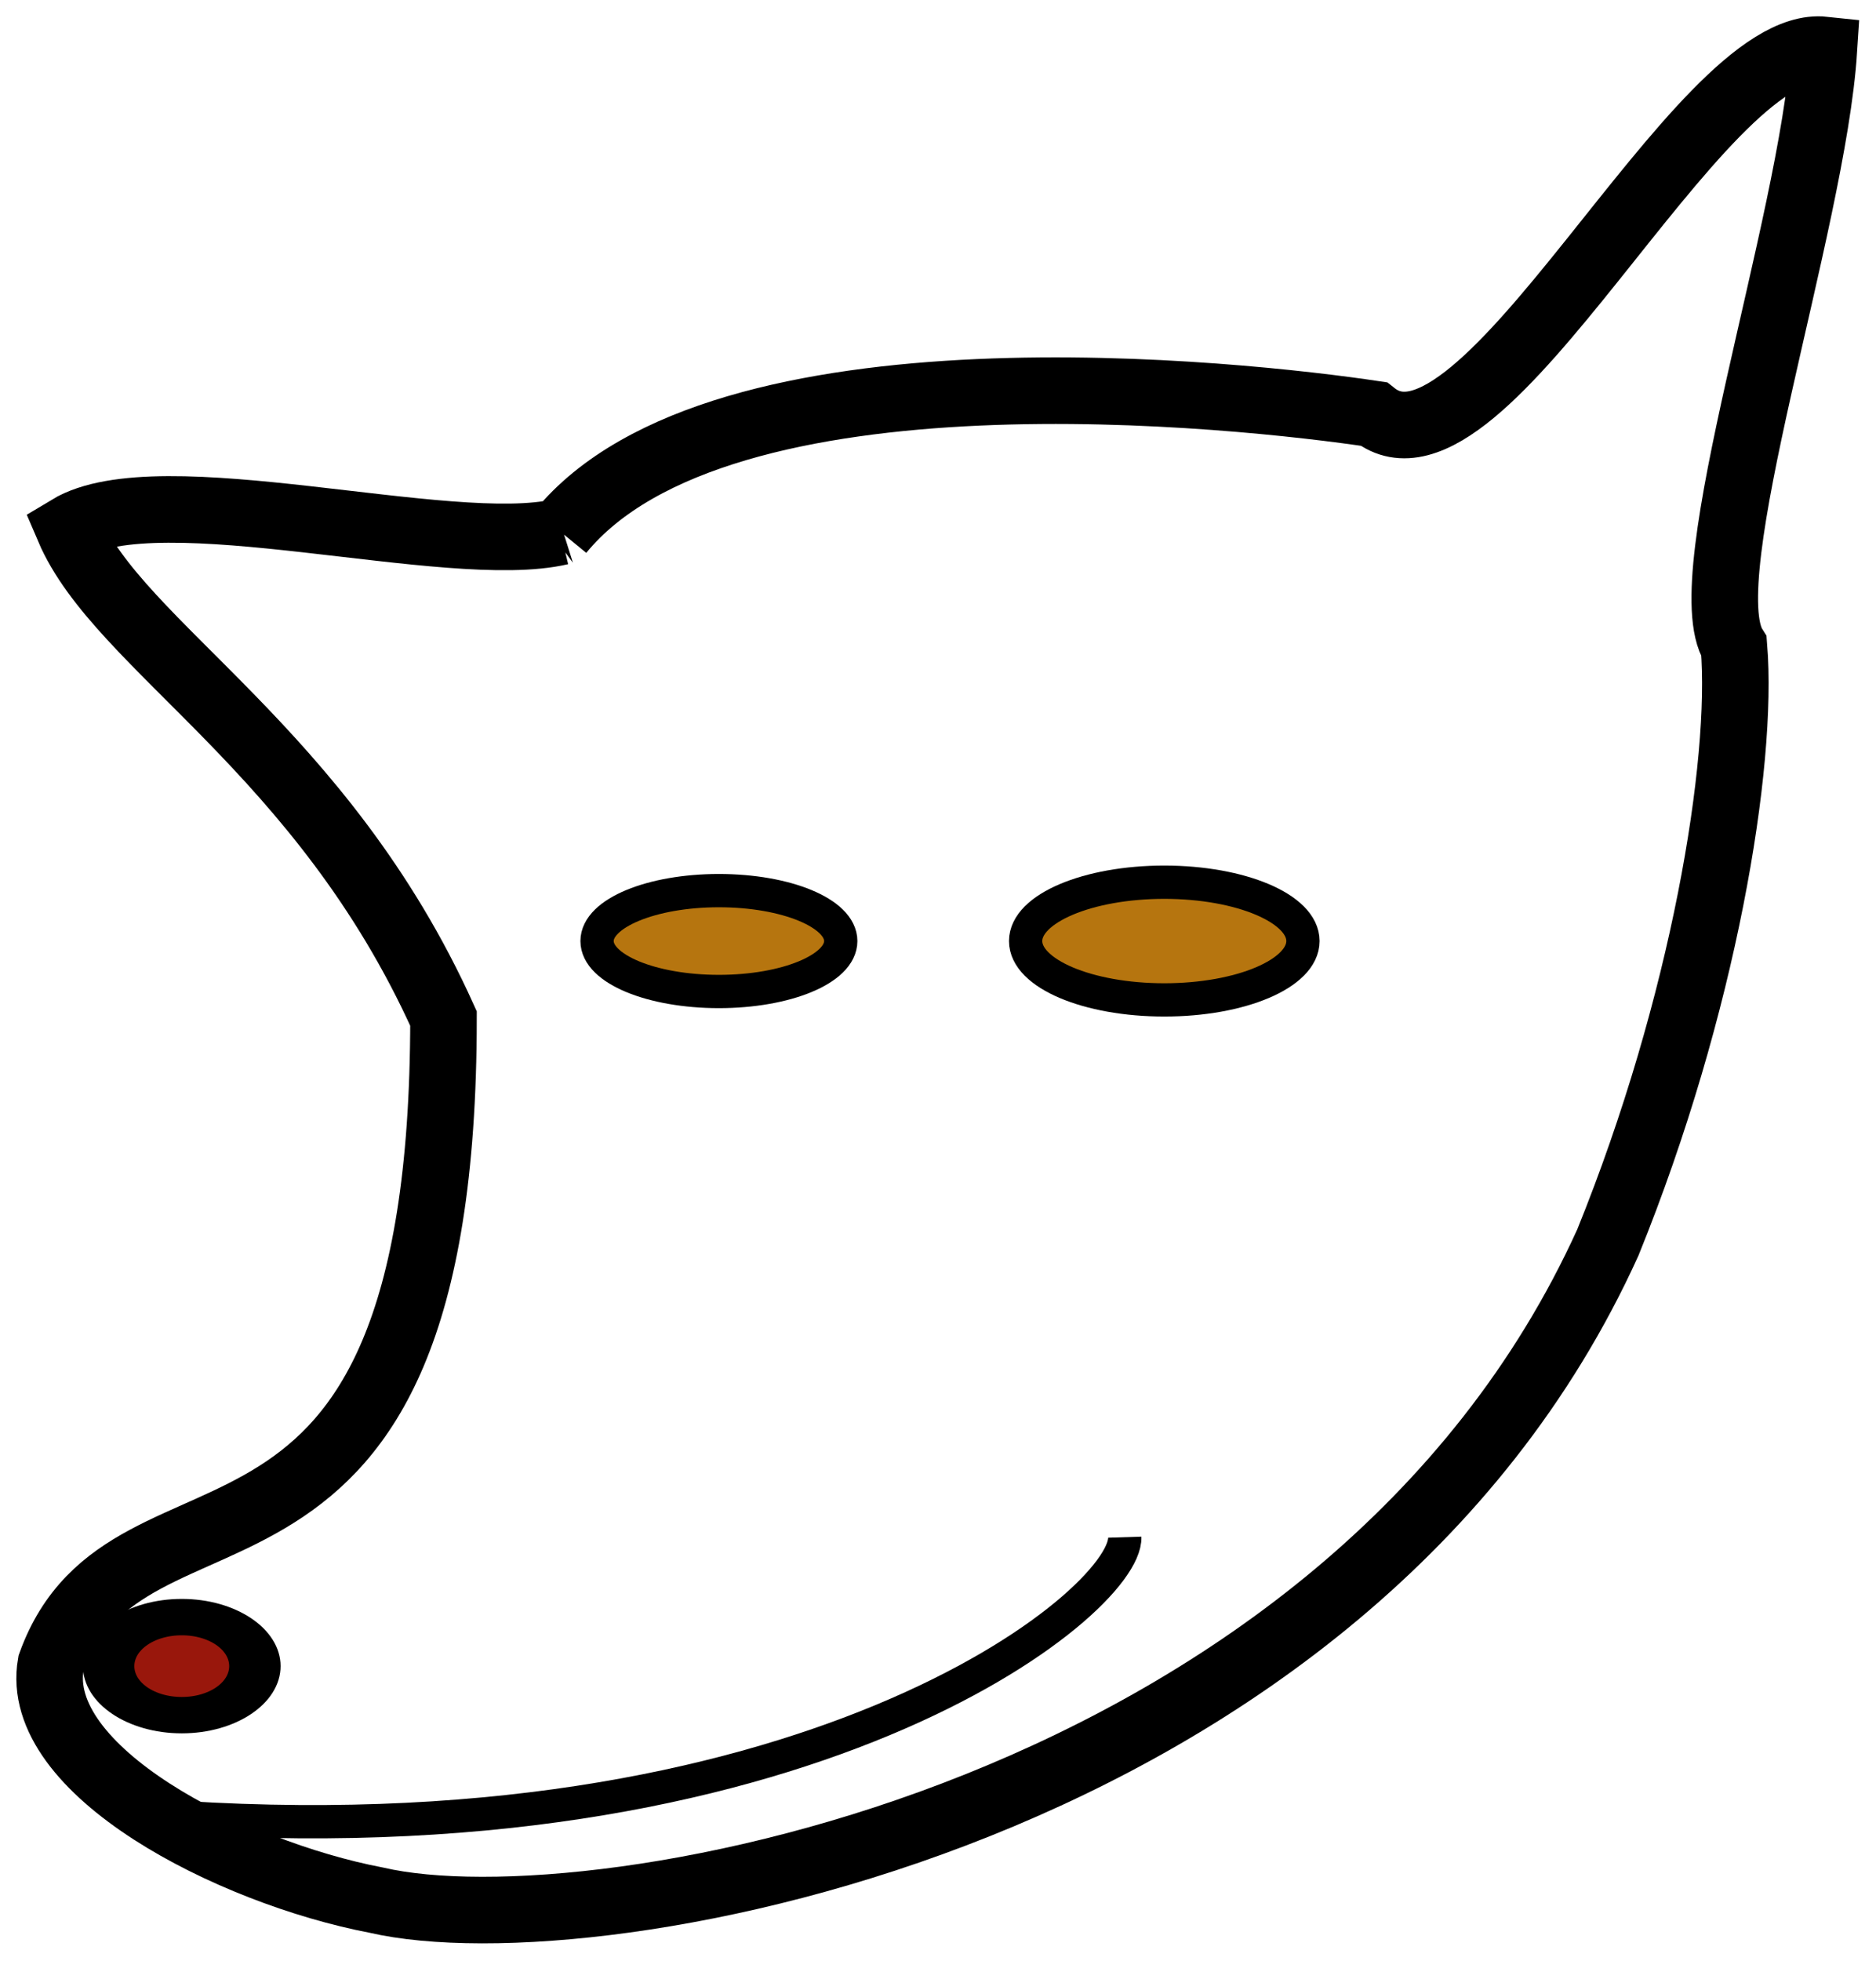
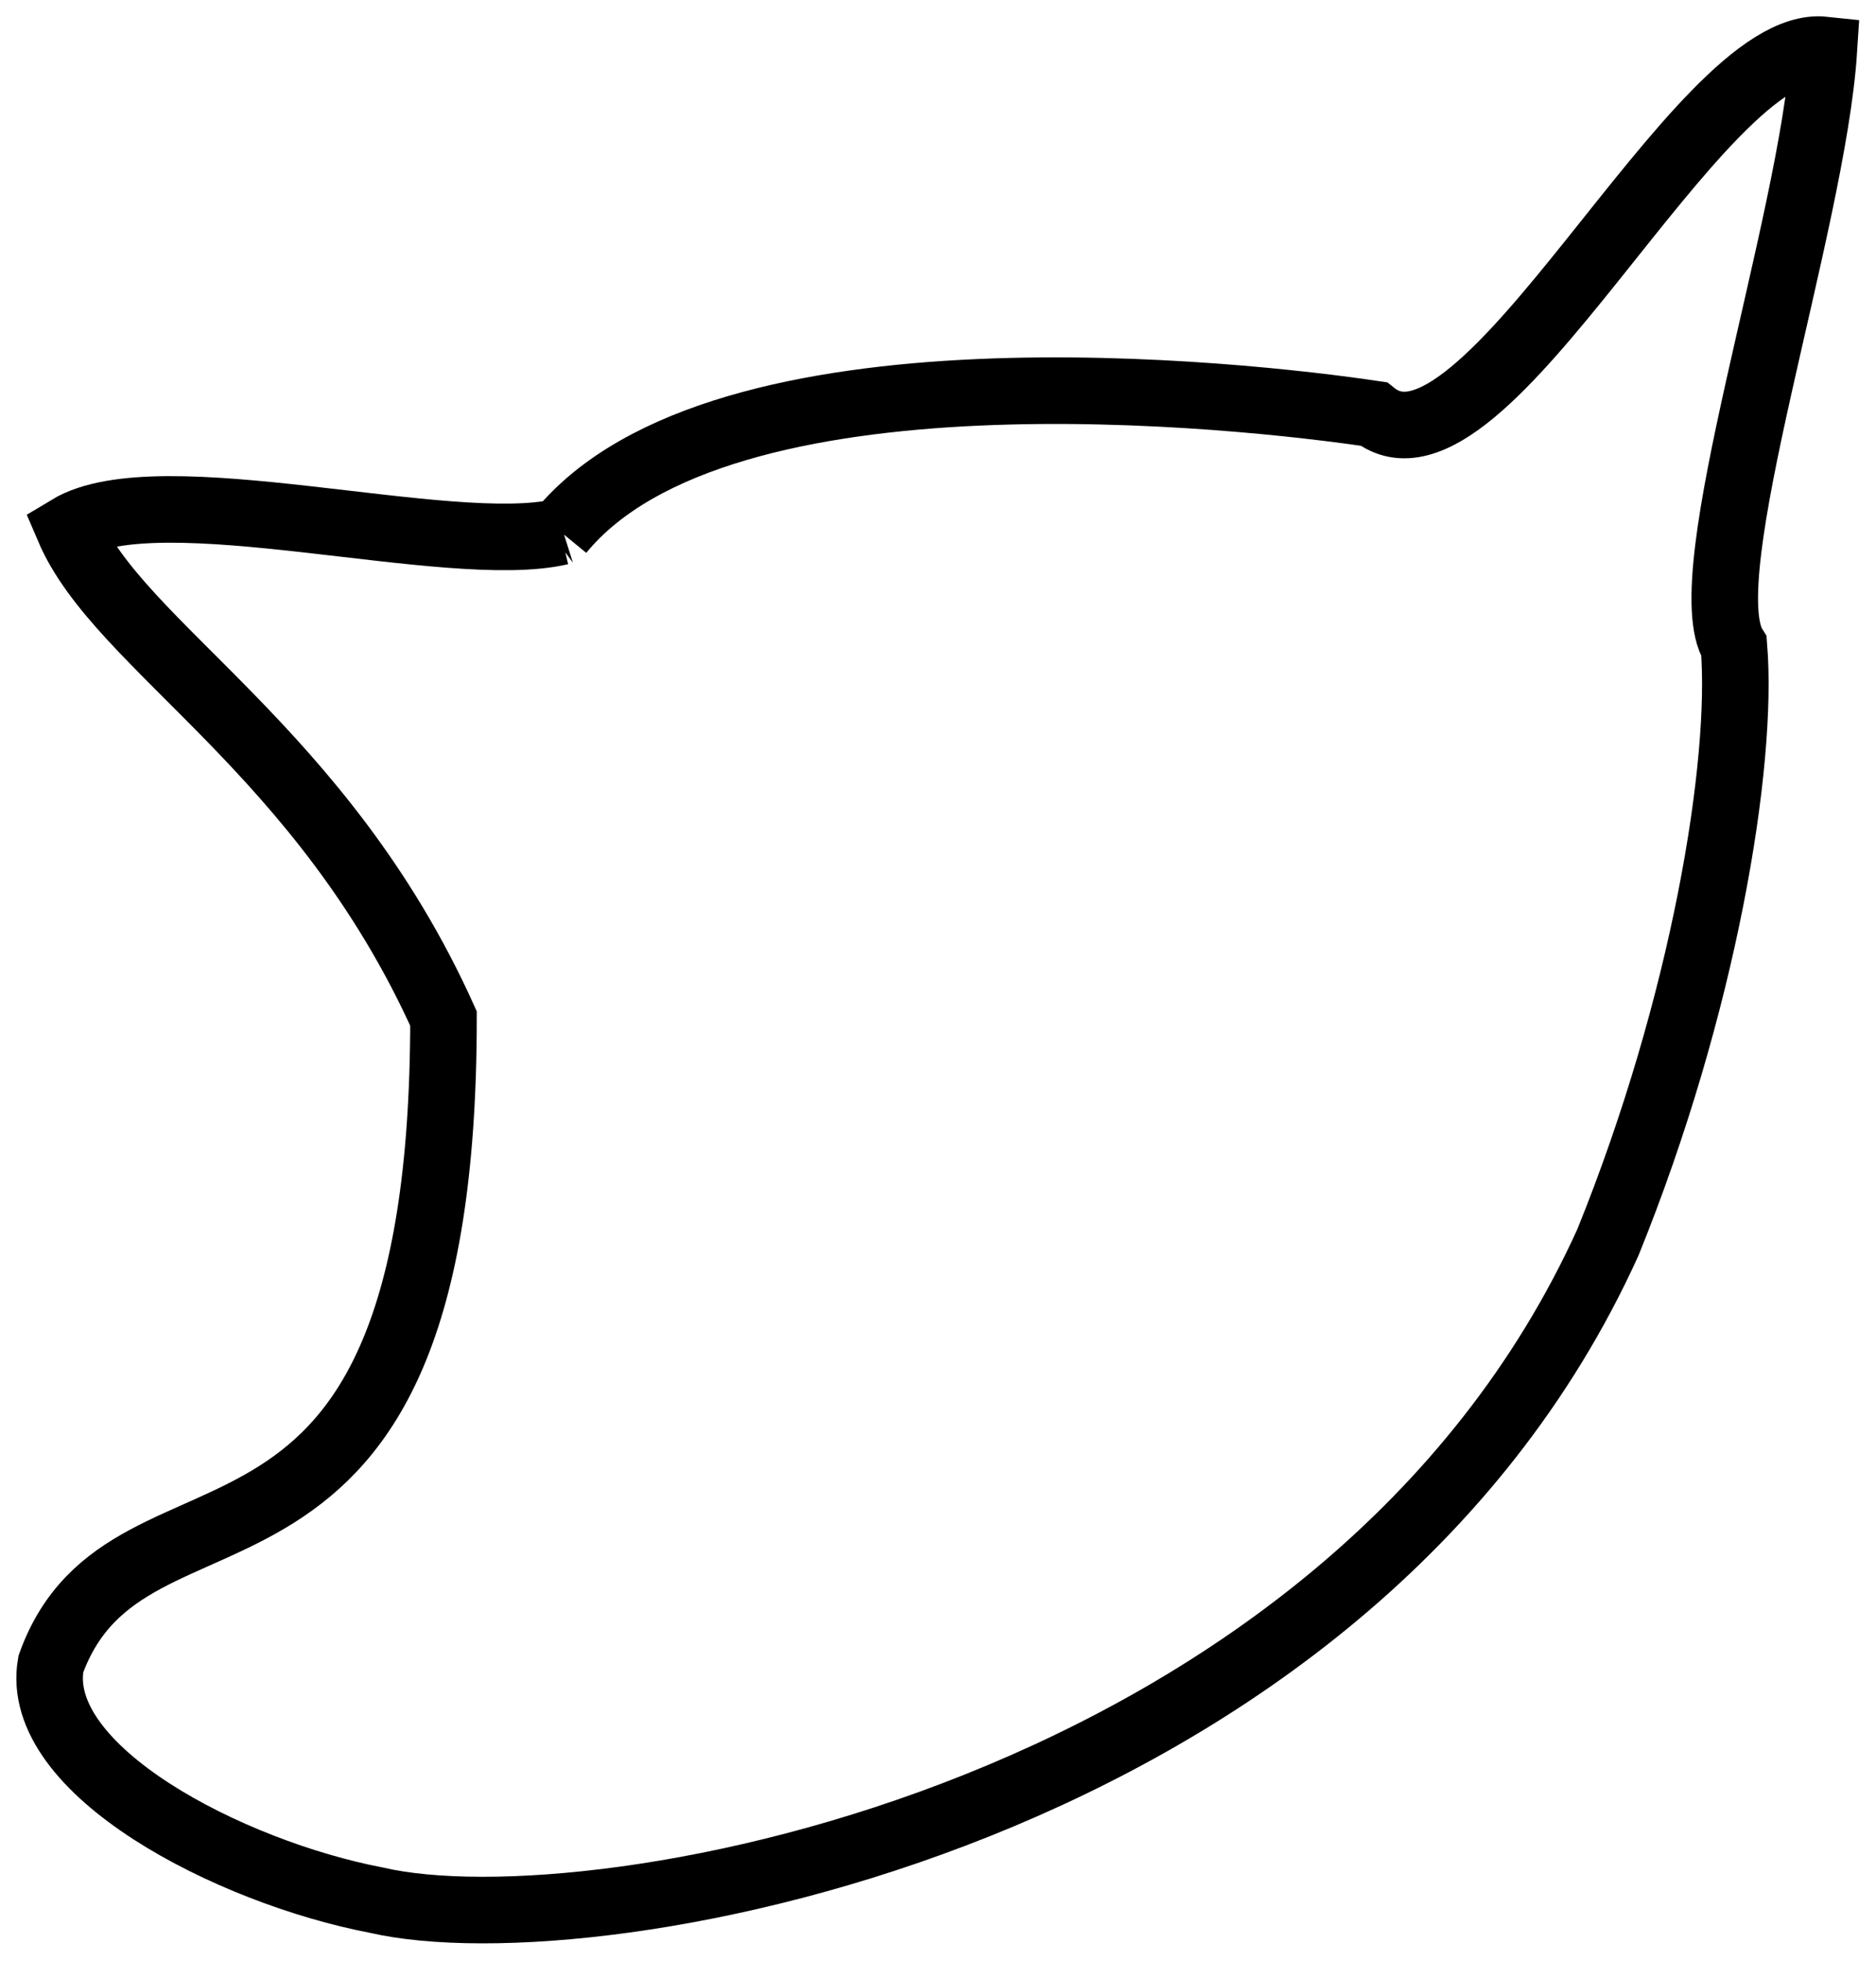
<svg xmlns="http://www.w3.org/2000/svg" version="1.1" viewBox="0 0 567.85 593.29">
  <g transform="translate(-86.528 -241.24)">
    <g transform="matrix(2.518 0 0 2.518 -416.97 -707.13)" stroke="#000">
      <path d="m267.34 440.53c19.221-23.476 82.107-16.485 97.751-14.148 13.204 10.53 38.965-45.367 54.122-43.753-1.347 21.022-15.997 63.481-10.812 71.688 1.142 14.106-3.586 43.082-15.159 71.607-31.243 68.833-121.51 85.165-148.05 79.02-17.605-3.37-41.366-15.594-39.12-28.366 9.47-26.22 47.187-2.311 47.201-77.564-14.596-32.367-38.977-44.663-45.052-58.9 10.919-6.576 45.733 3.55 59.121 0.415z" fill="none" stroke-width="8" />
-       <ellipse transform="translate(-3.03 -22.223)" cx="289.41" cy="511.93" rx="14.647" ry="6.061" fill="#b6750f" stroke-linecap="round" stroke-linejoin="round" stroke-width="4" />
-       <ellipse transform="translate(-3.03 -22.223)" cx="342.95" cy="511.93" rx="16.668" ry="7.071" fill="#b6750f" stroke-linecap="round" stroke-linejoin="round" stroke-width="4" />
-       <ellipse transform="matrix(.916 0 0 .648 33.508 173.09)" cx="205.57" cy="623.05" rx="9.596" ry="9.091" fill="#99170c" stroke-linecap="round" stroke-linejoin="round" stroke-width="6.746" />
-       <path d="m218.19 594.76c78.263 6.027 117.23-25.479 116.98-33.426" fill="none" stroke-width="4" />
    </g>
  </g>
</svg>